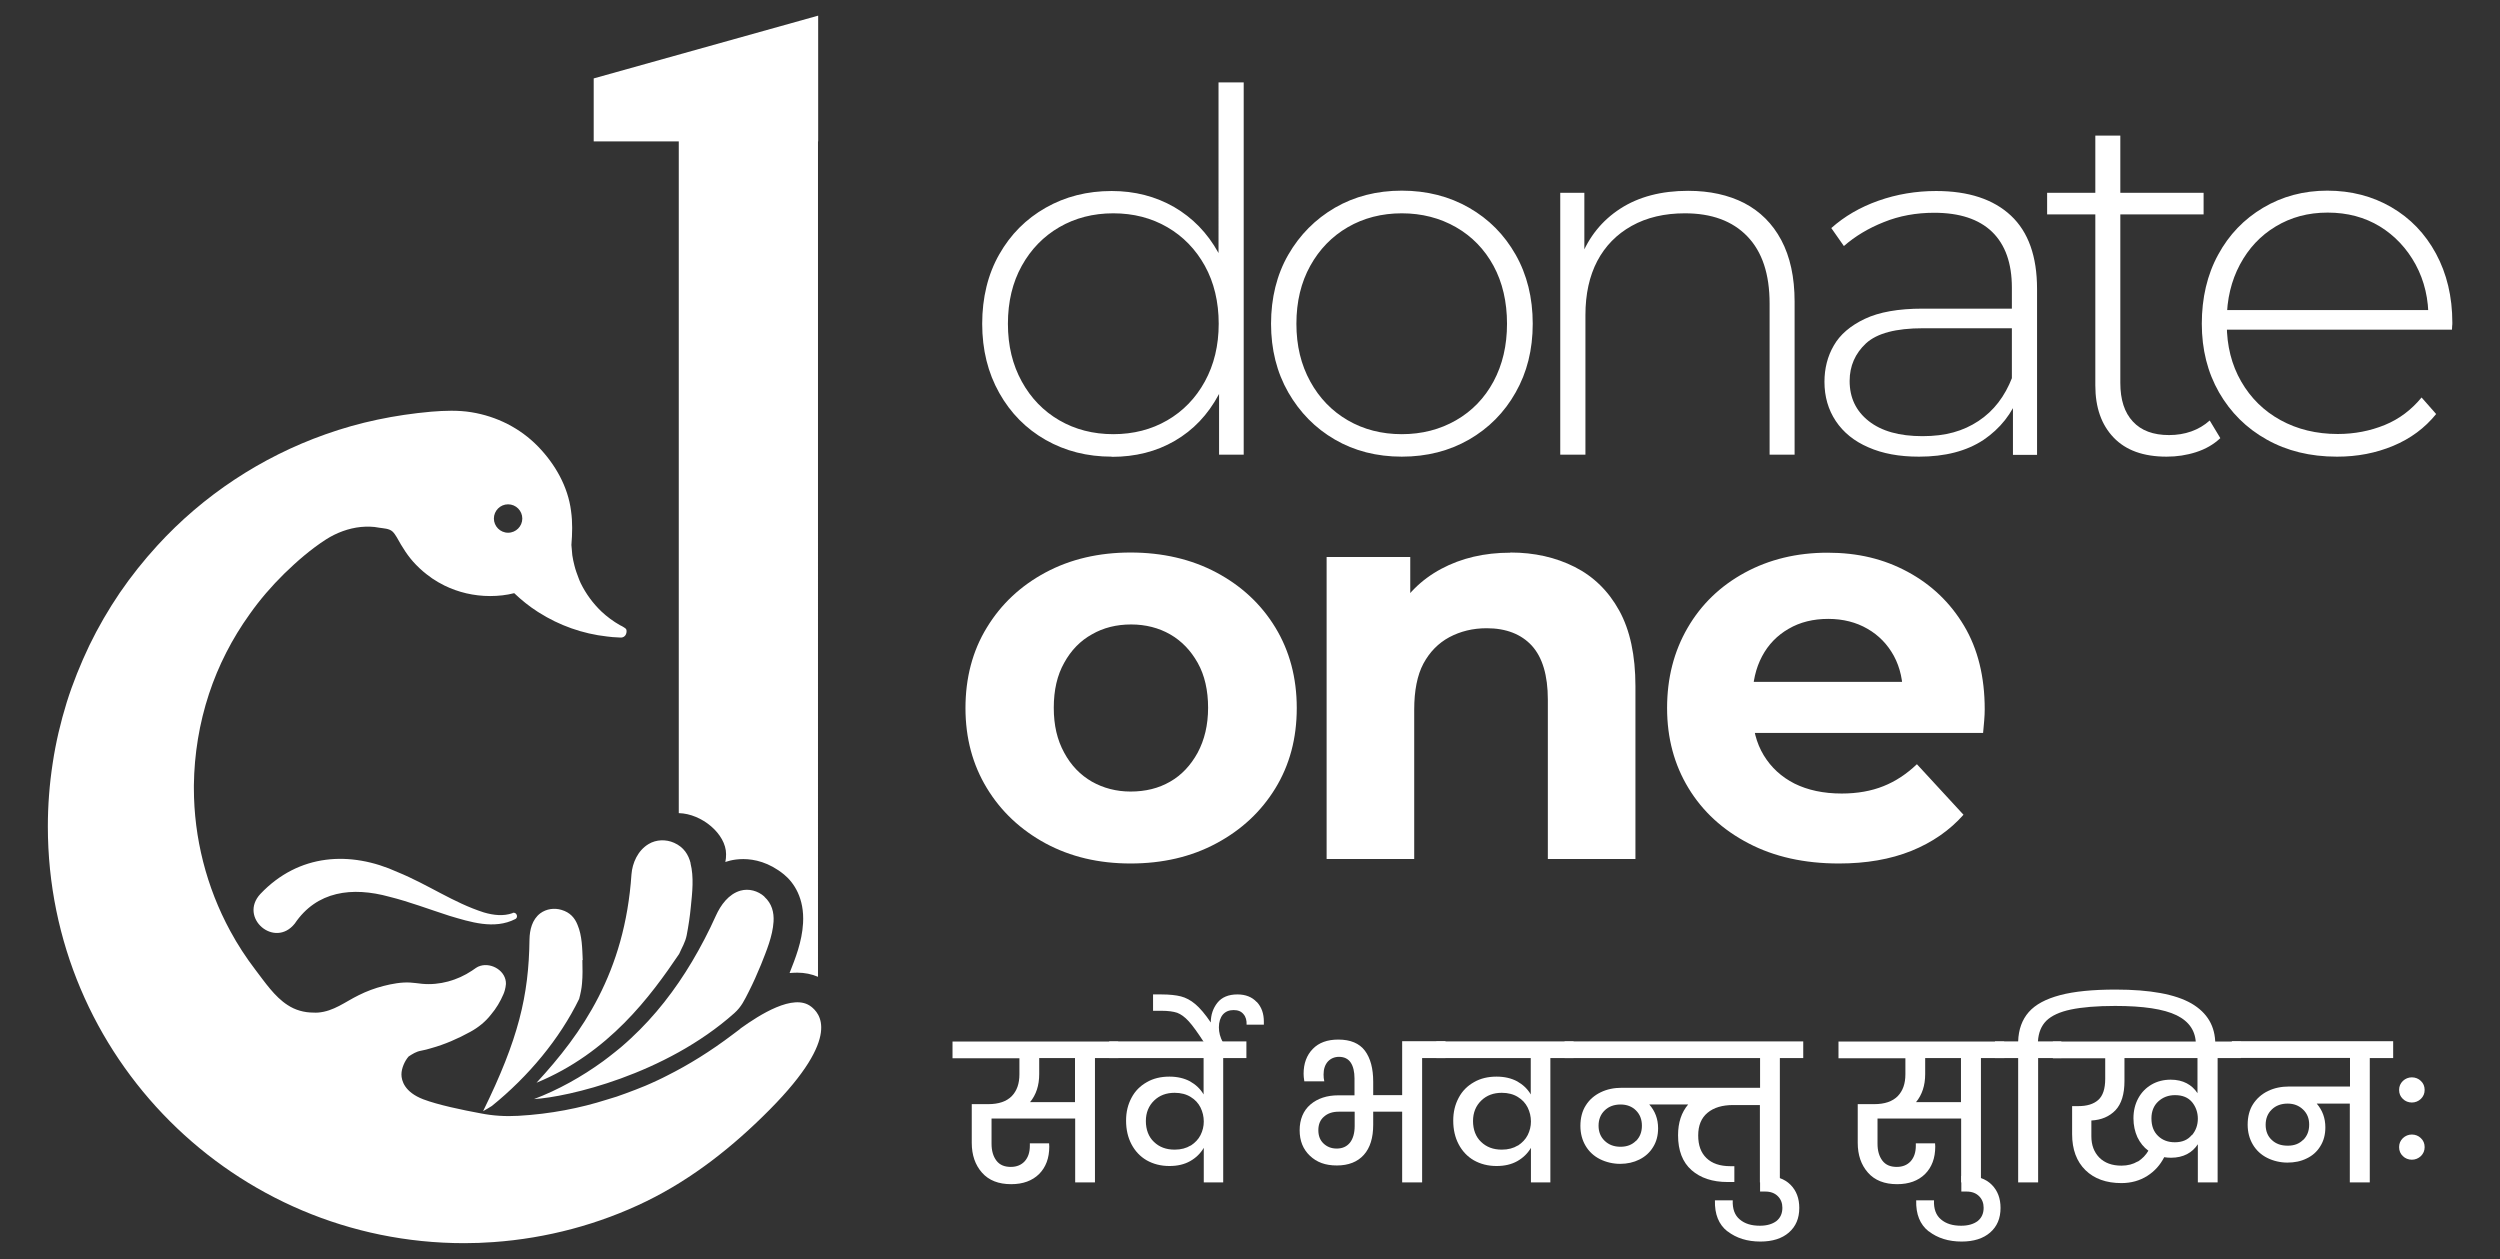
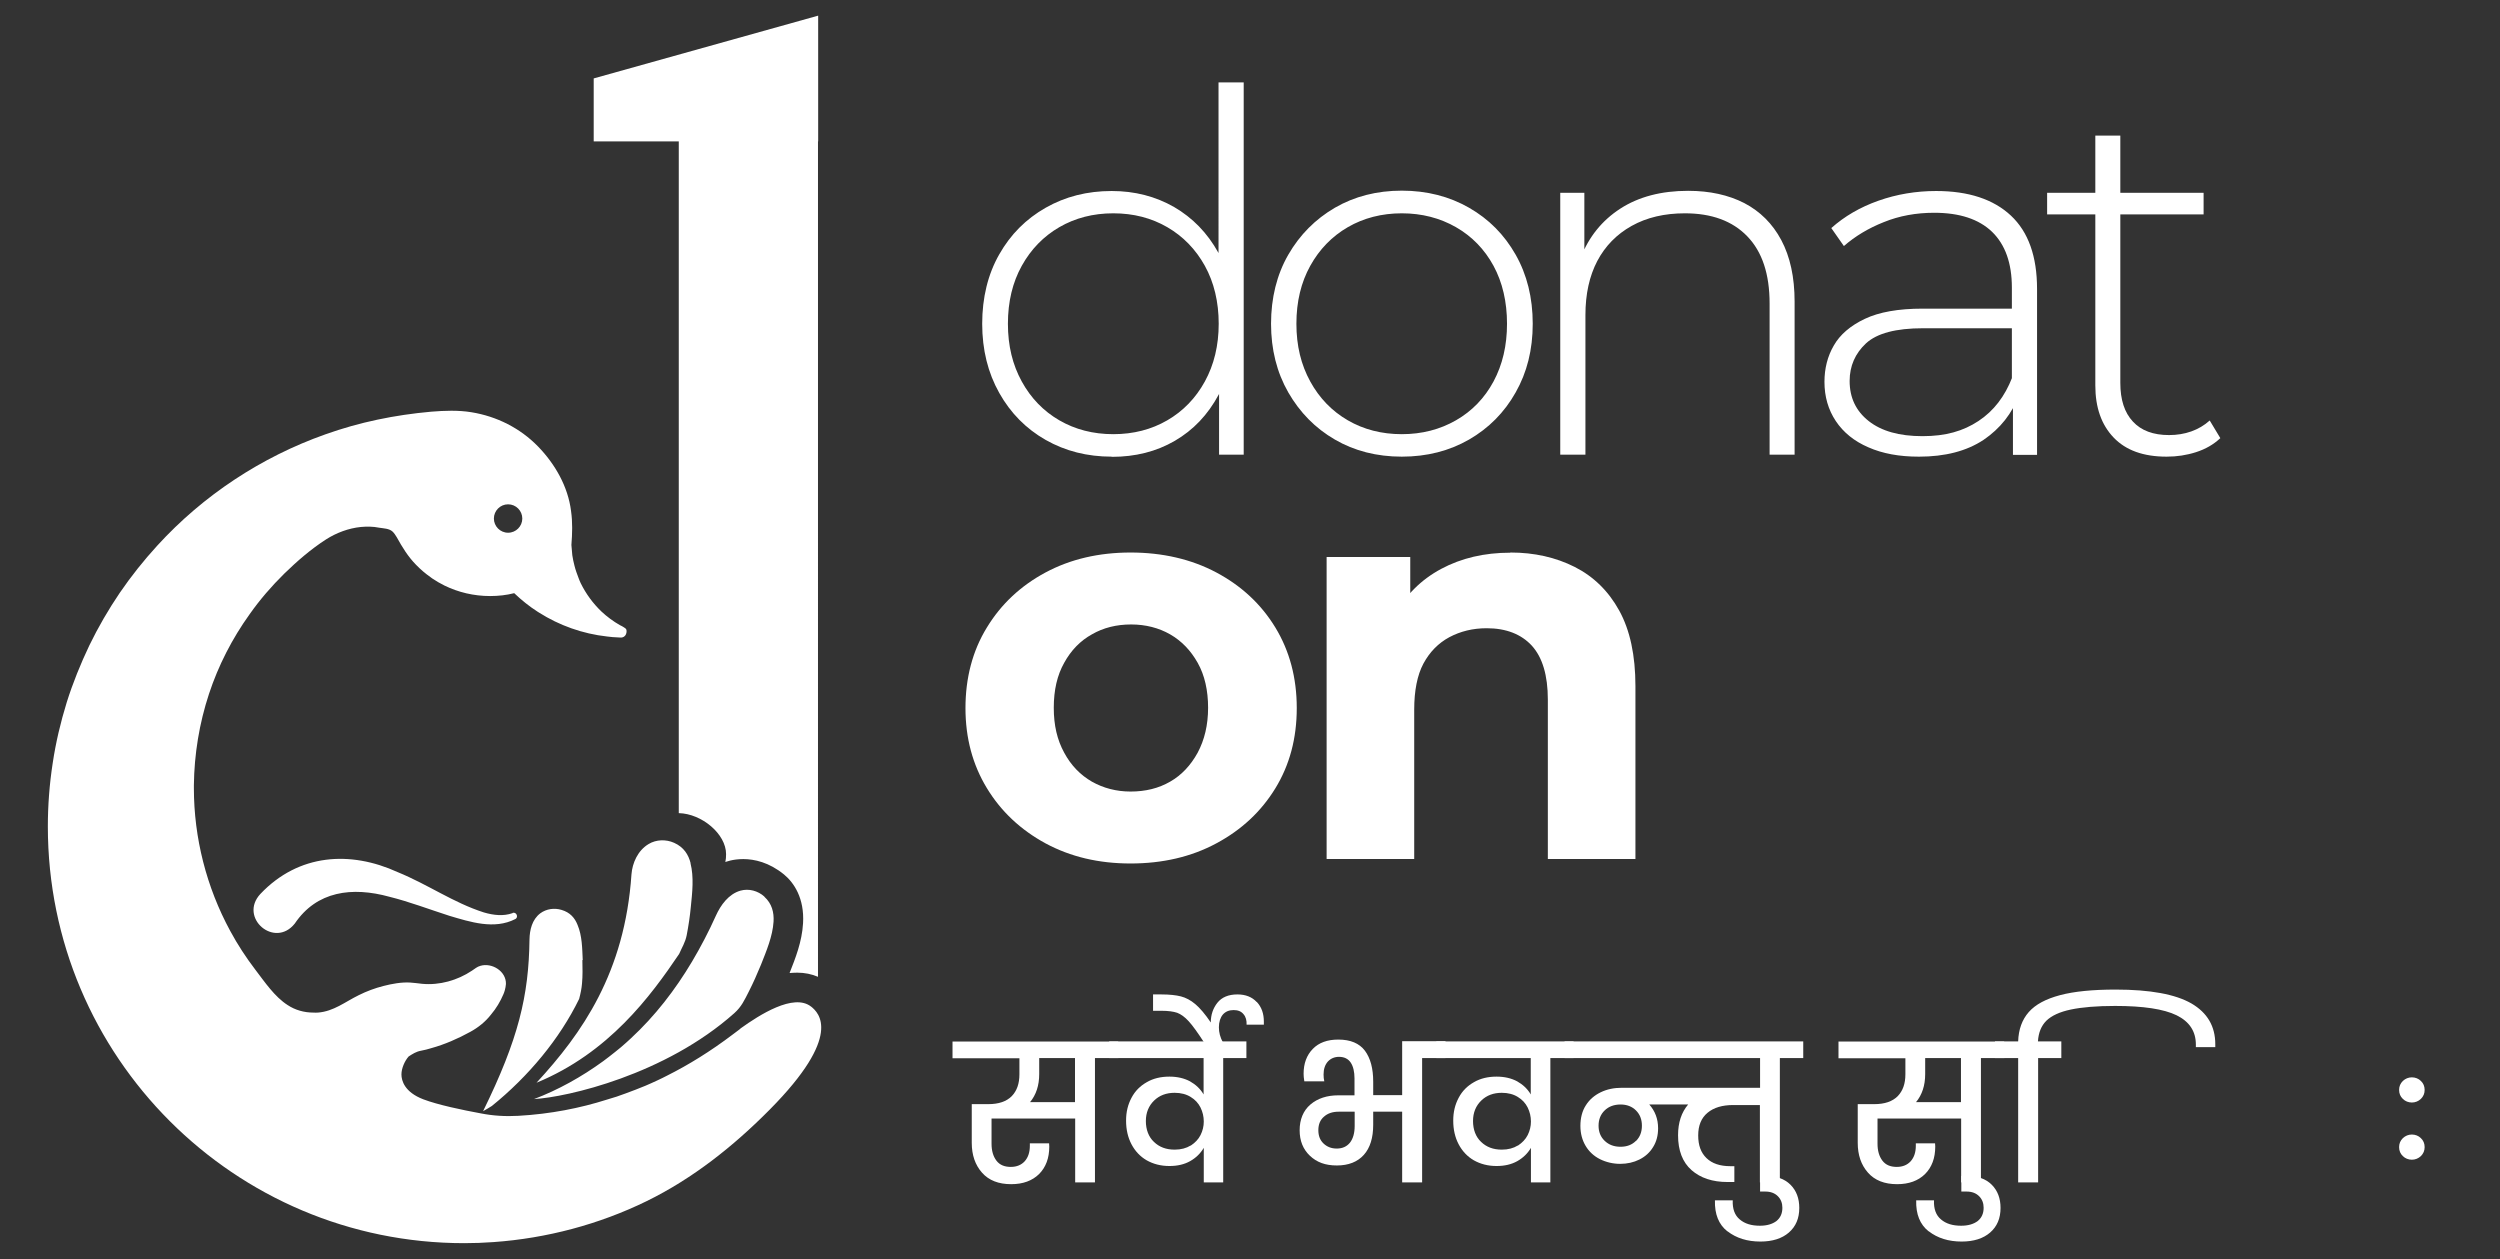
<svg xmlns="http://www.w3.org/2000/svg" id="Layer_1" viewBox="0 0 139 70">
  <rect x="0" y="0" width="139" height="70" fill="#333333" stroke="none" />
  <defs>
    <style>      .st0 {        fill: #fff;      }    </style>
  </defs>
  <g>
    <path class="st0" d="M61.81,25.39c-1.36,0-2.58-.31-3.67-.93-1.09-.62-1.95-1.49-2.58-2.61-.63-1.12-.95-2.4-.95-3.85s.32-2.76.95-3.86c.63-1.11,1.49-1.97,2.58-2.59,1.09-.62,2.31-.93,3.67-.93,1.28,0,2.44.3,3.47.89,1.03.6,1.85,1.44,2.46,2.54.6,1.1.91,2.42.91,3.96s-.3,2.82-.89,3.93c-.6,1.12-1.41,1.97-2.44,2.57-1.03.6-2.2.89-3.5.89ZM61.9,24.14c1.12,0,2.12-.26,3-.77.88-.51,1.58-1.23,2.09-2.16.51-.93.77-2,.77-3.21s-.26-2.3-.77-3.22c-.51-.92-1.21-1.64-2.09-2.15-.88-.51-1.88-.77-3-.77s-2.12.26-3,.77c-.88.51-1.58,1.23-2.09,2.15-.51.92-.77,1.99-.77,3.22s.26,2.28.77,3.21c.51.93,1.21,1.65,2.09,2.16.88.51,1.88.77,3,.77ZM67.78,25.28v-4.77l.25-2.54-.28-2.54V4.58h1.4v20.7h-1.37Z" />
    <path class="st0" d="M77.94,25.39c-1.39,0-2.64-.32-3.72-.95-1.09-.63-1.95-1.51-2.59-2.62-.64-1.12-.96-2.39-.96-3.82s.32-2.73.96-3.84c.64-1.11,1.51-1.98,2.59-2.61,1.09-.63,2.33-.95,3.72-.95s2.64.32,3.74.95c1.1.63,1.96,1.5,2.59,2.61.63,1.11.95,2.39.95,3.84s-.32,2.71-.95,3.82c-.63,1.12-1.5,1.99-2.59,2.62-1.1.63-2.34.95-3.74.95ZM77.94,24.14c1.12,0,2.12-.26,3.01-.77.89-.51,1.59-1.23,2.09-2.16.5-.93.75-2,.75-3.21s-.25-2.3-.75-3.22-1.2-1.64-2.09-2.15c-.89-.51-1.9-.77-3.01-.77s-2.12.26-3,.77c-.88.51-1.58,1.23-2.09,2.15-.51.92-.77,1.99-.77,3.22s.26,2.28.77,3.21c.51.93,1.21,1.65,2.09,2.16.88.51,1.88.77,3,.77Z" />
    <path class="st0" d="M93.87,10.61c1.19,0,2.23.23,3.11.68.88.46,1.57,1.14,2.06,2.06.49.92.74,2.06.74,3.42v8.51h-1.39v-8.4c0-1.64-.41-2.88-1.24-3.74-.83-.86-1.99-1.28-3.47-1.28-1.13,0-2.12.23-2.96.7-.84.47-1.47,1.12-1.91,1.95-.44.84-.66,1.84-.66,3.01v7.76h-1.4v-14.56h1.34v4.05l-.2-.45c.45-1.15,1.18-2.06,2.2-2.72,1.02-.66,2.28-.99,3.77-.99Z" />
    <path class="st0" d="M106.68,25.39c-1.08,0-2.01-.17-2.8-.52-.79-.34-1.39-.83-1.81-1.46-.42-.63-.63-1.36-.63-2.18,0-.74.17-1.42.52-2.02.34-.6.92-1.1,1.72-1.48.8-.38,1.87-.57,3.21-.57h5.36v1.09h-5.33c-1.51,0-2.56.28-3.17.84-.6.56-.91,1.26-.91,2.09,0,.93.35,1.67,1.06,2.23.71.56,1.7.84,2.99.84s2.26-.28,3.11-.84c.85-.56,1.47-1.37,1.88-2.43l.39.95c-.39,1.06-1.06,1.9-1.99,2.53-.94.62-2.13.93-3.59.93ZM111.92,25.28v-3.32l-.06-.5v-5.47c0-1.36-.37-2.39-1.1-3.1-.74-.71-1.81-1.06-3.22-1.06-1,0-1.94.17-2.8.52-.86.34-1.6.79-2.22,1.33l-.7-1c.73-.65,1.6-1.16,2.62-1.52,1.02-.36,2.09-.54,3.21-.54,1.8,0,3.19.46,4.16,1.37.97.91,1.45,2.27,1.45,4.07v9.23h-1.34Z" />
    <path class="st0" d="M113.82,11.92v-1.2h8.7v1.2h-8.7ZM120.46,25.39c-1.28,0-2.26-.35-2.94-1.06-.68-.71-1.02-1.67-1.02-2.9V7.54h1.39v13.75c0,.93.23,1.65.7,2.15.46.5,1.13.75,2.01.75s1.66-.27,2.26-.81l.59.98c-.37.35-.82.61-1.35.78-.53.17-1.07.25-1.63.25Z" />
-     <path class="st0" d="M129.92,25.39c-1.47,0-2.77-.32-3.89-.95-1.13-.63-2.01-1.51-2.65-2.62-.64-1.12-.96-2.39-.96-3.82s.3-2.73.91-3.84c.6-1.11,1.44-1.98,2.5-2.61,1.06-.63,2.25-.95,3.57-.95s2.51.31,3.56.92c1.05.61,1.88,1.47,2.48,2.58.6,1.11.91,2.39.91,3.84,0,.06,0,.12-.01.18,0,.07-.01.14-.01.21h-12.86v-1.09h12.11l-.56.53c.02-1.13-.22-2.15-.71-3.06-.49-.9-1.16-1.61-1.99-2.12-.84-.51-1.8-.77-2.9-.77s-2.04.26-2.89.77c-.85.51-1.51,1.22-1.99,2.12-.48.9-.73,1.93-.73,3.08v.25c0,1.19.27,2.25.8,3.17.53.92,1.26,1.64,2.19,2.15.93.51,1.99.77,3.18.77.93,0,1.8-.17,2.61-.5s1.49-.85,2.05-1.53l.81.92c-.63.78-1.43,1.37-2.39,1.77-.96.4-1.99.6-3.11.6Z" />
  </g>
  <g>
    <path class="st0" d="M62.86,48.01c-1.77,0-3.34-.37-4.73-1.12-1.38-.75-2.47-1.77-3.26-3.07-.79-1.3-1.19-2.78-1.19-4.45s.39-3.18,1.19-4.48c.79-1.3,1.88-2.32,3.26-3.06,1.38-.74,2.96-1.11,4.73-1.11s3.38.37,4.77,1.11c1.39.74,2.49,1.76,3.28,3.06.79,1.3,1.19,2.79,1.19,4.48s-.4,3.17-1.19,4.46c-.79,1.29-1.88,2.31-3.28,3.06-1.39.75-2.99,1.12-4.77,1.12ZM62.86,44.01c.83,0,1.56-.18,2.2-.55.63-.36,1.14-.9,1.53-1.61.38-.71.58-1.54.58-2.5s-.19-1.81-.58-2.5c-.39-.69-.89-1.21-1.53-1.58-.63-.36-1.36-.55-2.17-.55s-1.54.18-2.18.55c-.65.36-1.16.89-1.54,1.58-.39.69-.58,1.52-.58,2.5s.19,1.79.58,2.5c.38.71.9,1.24,1.54,1.61.64.36,1.36.55,2.15.55Z" />
    <path class="st0" d="M83.98,30.72c1.33,0,2.52.27,3.57.8,1.05.53,1.88,1.34,2.48,2.43.6,1.09.9,2.49.9,4.2v9.61h-4.87v-8.86c0-1.35-.3-2.35-.89-3-.59-.64-1.43-.97-2.51-.97-.77,0-1.46.17-2.08.5-.61.33-1.09.82-1.44,1.47-.34.64-.51,1.5-.51,2.56v8.3h-4.87v-16.79h4.65v4.65l-.87-1.4c.6-1.12,1.47-1.99,2.59-2.59,1.12-.6,2.4-.9,3.84-.9Z" />
-     <path class="st0" d="M102.24,48.01c-1.91,0-3.59-.37-5.02-1.12-1.44-.75-2.55-1.77-3.34-3.07-.79-1.3-1.19-2.78-1.19-4.45s.38-3.15,1.14-4.46c.76-1.31,1.82-2.33,3.18-3.07,1.36-.74,2.9-1.11,4.6-1.11s3.13.35,4.45,1.06c1.32.71,2.37,1.71,3.14,3,.77,1.29,1.15,2.84,1.15,4.65,0,.19-.01.4-.03.64-.02.24-.04.46-.06.67h-13.64v-2.84h11.08l-1.9.84c.02-.87-.15-1.63-.5-2.28-.35-.64-.84-1.15-1.47-1.51-.62-.36-1.35-.55-2.18-.55s-1.57.18-2.2.55c-.63.36-1.13.87-1.48,1.53-.35.66-.53,1.43-.53,2.32v.75c0,.94.21,1.75.62,2.43.42.69.99,1.21,1.72,1.58.73.36,1.6.55,2.62.55.87,0,1.65-.14,2.32-.41.68-.27,1.29-.68,1.86-1.22l2.59,2.81c-.77.87-1.74,1.54-2.9,2.01-1.17.47-2.51.7-4.03.7Z" />
  </g>
  <path class="st0" d="M33.01,4.36v3.5h12.48V.87l-12.48,3.49ZM37.74,4.81v40.4c1.28.03,2.63,1.16,2.63,2.28,0,.15-.01.3-.04.44,0,0,1.59-.67,3.26.69.56.46,1.14,1.33,1.06,2.71-.06,1.04-.43,1.96-.75,2.77h0c.15-.01.29-.02.43-.02.41,0,.8.08,1.15.23V4.81h-7.75ZM28.5,50.77c-.51.18-1.06.12-1.6-.04-1.69-.54-3.1-1.55-4.79-2.24-2.63-1.2-5.5-1.03-7.63,1.21-1.23,1.32.79,3.06,1.91,1.65,1.22-1.81,3.19-2.06,5.26-1.49,1.09.27,2.19.69,3.34,1.06,1.15.34,2.49.78,3.66.18.2-.1.06-.42-.15-.34ZM42.5,49.85c-.36-.32-.86-.46-1.33-.33-.66.19-1.1.8-1.37,1.4-.39.87-.84,1.73-1.32,2.54-.94,1.58-2.06,3.03-3.4,4.27-.08.07-.16.15-.24.22-.21.19-.42.37-.64.54-.11.09-.22.18-.33.26-.11.09-.22.17-.33.25-1.21.88-2.51,1.6-3.85,2.11,1.86-.11,7.29-1.35,11.14-4.78.4-.36.56-.72.8-1.19.25-.49.47-.99.68-1.5.3-.76.65-1.58.7-2.4.03-.51-.09-1-.51-1.38ZM45.1,55.97c-.97-.77-2.89.47-3.91,1.2-.03.02-.05.04-.08.07-.14.1-.27.2-.36.27-1.24.94-2.47,1.7-3.67,2.3-.17.09-.34.17-.53.26-.22.1-.45.21-.67.3-.36.15-.73.29-1.11.43-.1.04-.21.08-.31.11-.11.04-.21.08-.33.11-.13.04-.26.08-.39.12-1.48.47-3.13.8-4.92.9-.71.04-1.41,0-2.11-.14-.98-.18-2.37-.47-3.18-.78-1.04-.4-1.21-1.04-1.21-1.38s.18-.75.4-1c.22-.14.41-.27.69-.32.19-.04.38-.08.56-.14.76-.21,1.49-.53,2.18-.91.44-.24.84-.56,1.15-.96.29-.34.52-.73.69-1.13.03-.07.06-.15.08-.23.03-.11.05-.22.06-.34.02-.71-.78-1.2-1.42-1.01-.19.05-.31.17-.47.27-.81.54-1.8.82-2.77.73-.22-.02-.44-.06-.66-.07-.49-.03-1.02.07-1.49.19-.47.12-.93.29-1.37.51-.76.37-1.39.9-2.27.97-.09,0-.17.01-.26,0-.51,0-1.01-.14-1.43-.42-.72-.46-1.27-1.28-1.79-1.96-.52-.68-.99-1.4-1.4-2.16-1.32-2.43-2.02-5.18-2.02-7.94v-.16c.02-1.72.3-3.44.84-5.08.52-1.58,1.29-3.08,2.26-4.43.57-.81,1.22-1.56,1.93-2.26.71-.69,1.48-1.36,2.32-1.9.58-.37,1.25-.62,1.93-.69.34-.03.68-.03,1.02.04.24.04.55.04.74.21.1.09.17.21.24.32.31.56.62,1.07,1.07,1.53.25.26.52.49.82.7.02.02.05.04.08.06.22.15.45.28.69.4.76.37,1.62.58,2.53.58.46,0,.91-.05,1.34-.16.4.38.83.73,1.3,1.03.02.01.05.03.08.05,1.12.71,2.42,1.18,3.79,1.33.2.03.4.04.6.05.08,0,.17.02.24,0,.13-.03.21-.14.23-.26.01-.05.01-.11,0-.16-.02-.06-.08-.11-.14-.14-.07-.05-.14-.08-.22-.12-.37-.21-.72-.47-1.03-.76-.47-.45-.86-.98-1.15-1.57-.04-.09-.08-.17-.11-.26-.09-.24-.18-.47-.24-.72-.05-.19-.09-.38-.12-.58,0-.05-.05-.55-.05-.57.05-.63.07-1.26-.02-1.89-.17-1.36-.89-2.61-1.83-3.58-1-1.03-2.3-1.68-3.71-1.91-.74-.12-1.49-.09-2.24-.03-2.01.18-3.98.58-5.88,1.26-3.56,1.26-6.79,3.39-9.34,6.18-.76.83-1.46,1.71-2.09,2.63-.63.93-1.2,1.91-1.69,2.92-.49,1.03-.92,2.09-1.26,3.17-.34,1.1-.61,2.24-.78,3.38-.18,1.17-.27,2.35-.27,3.53,0,12.79,10.37,23.16,23.15,23.16.54,0,1.08-.02,1.63-.06,2.95-.21,5.86-.98,8.52-2.28,2.57-1.26,4.83-3.06,6.84-5.09,4.08-4.12,2.73-5.38,2.29-5.73ZM28.25,28.04c.44,0,.79.36.79.79s-.35.79-.79.79-.79-.36-.79-.79.35-.79.79-.79ZM32.4,53.38c-.03-.64-.03-1.35-.29-1.96-.15-.38-.41-.69-.89-.83-.4-.12-.84-.06-1.18.19-.46.35-.59.93-.6,1.45-.04,3.13-.61,5.54-2.58,9.55.17-.09.33-.19.49-.29,2.03-1.64,3.77-3.73,4.85-5.95,0,0,0,0,0,0,.08-.3.14-.59.16-.86.04-.43.03-.86.02-1.3ZM38.4,48c-.12-.48-.38-.9-.92-1.14-.45-.2-.99-.19-1.42.07-.6.36-.9,1.05-.95,1.68-.37,5.47-2.75,8.85-5.28,11.59,4.03-1.66,6.35-4.82,7.93-7.16.16-.37.34-.64.42-1.04.1-.52.18-1.05.23-1.58.08-.79.18-1.65-.02-2.43Z" />
  <g>
    <path class="st0" d="M62.18,58.83h-1.3v6.91h-1.1v-3.55h-4.65v1.4c0,.39.09.7.27.94.18.24.45.35.8.35.33,0,.59-.11.78-.32.19-.22.28-.5.28-.86v-.13h1.07s.01.11.01.18c0,.64-.19,1.15-.57,1.53-.38.37-.89.56-1.55.56-.7,0-1.24-.21-1.62-.64s-.57-.98-.57-1.66v-2.15h.92c.58,0,1.01-.15,1.3-.44.29-.3.43-.7.43-1.22v-.89h-3.72v-.93h9.21v.93ZM59.77,58.83h-1.99v.89c0,.63-.17,1.15-.51,1.56h2.5v-2.45Z" />
    <path class="st0" d="M69.3,57.9v.93h-1.29v6.91h-1.08v-1.92c-.18.31-.44.56-.76.74s-.7.27-1.15.27c-.48,0-.9-.11-1.27-.32-.36-.21-.64-.51-.84-.89-.2-.38-.3-.82-.3-1.31s.1-.89.3-1.27.48-.66.85-.87c.36-.21.78-.31,1.26-.31.44,0,.82.09,1.14.26.32.18.58.42.76.73v-2.02h-5.25v-.93h7.63ZM66.2,63.7c.24-.16.43-.35.55-.59.12-.24.18-.49.18-.75h0c0-.28-.06-.53-.18-.78-.12-.24-.3-.44-.55-.59-.24-.15-.54-.23-.89-.23-.46,0-.84.14-1.14.43-.3.29-.46.67-.46,1.14s.15.88.45,1.16c.3.29.68.43,1.15.43.35,0,.65-.08.89-.23Z" />
    <path class="st0" d="M69.88,55.71c.26.28.39.64.39,1.09v.17h-.96c.01-.23-.04-.43-.17-.58-.13-.16-.31-.23-.55-.23-.25,0-.45.08-.6.25-.14.17-.22.41-.22.71,0,.28.07.55.22.83h-1.05c-.35-.54-.63-.93-.85-1.17-.22-.24-.43-.39-.64-.47-.21-.07-.5-.11-.86-.11h-.48v-.91h.46c.45,0,.82.04,1.09.11s.54.21.8.43c.26.22.55.56.86,1.02,0-.43.13-.8.37-1.1.24-.3.61-.46,1.11-.46.45,0,.81.14,1.07.42Z" />
    <path class="st0" d="M80.37,57.9v.93h-1.3v6.91h-1.11v-3.93h-1.61v.73c0,.72-.17,1.28-.52,1.67-.35.39-.85.59-1.5.59s-1.12-.18-1.5-.54c-.38-.36-.57-.83-.57-1.42s.2-1.09.6-1.43c.4-.34.92-.51,1.55-.51h.9v-.94c0-.37-.07-.67-.21-.88-.14-.21-.36-.32-.65-.32-.25,0-.46.09-.62.26-.16.18-.24.42-.24.72,0,.13.01.26.04.38h-1.11c-.03-.17-.04-.31-.04-.42,0-.57.17-1.03.51-1.38.34-.35.81-.52,1.42-.52.68,0,1.17.21,1.48.62.31.42.46.99.46,1.72v.75h1.61v-3h2.41ZM75.31,61.81h-.87c-.35,0-.62.09-.83.28-.21.18-.31.43-.31.75s.1.56.29.74.43.28.73.28c.32,0,.56-.11.74-.33.17-.22.26-.53.26-.93v-.78Z" />
    <path class="st0" d="M87.49,57.9v.93h-1.29v6.91h-1.08v-1.92c-.18.31-.44.56-.76.74s-.7.27-1.15.27c-.48,0-.9-.11-1.27-.32-.36-.21-.64-.51-.84-.89-.2-.38-.3-.82-.3-1.31s.1-.89.3-1.27.48-.66.85-.87c.36-.21.78-.31,1.26-.31.44,0,.82.09,1.14.26.32.18.58.42.76.73v-2.02h-5.25v-.93h7.63ZM84.39,63.7c.24-.16.43-.35.55-.59.12-.24.18-.49.18-.75h0c0-.28-.06-.53-.18-.78-.12-.24-.3-.44-.55-.59-.24-.15-.54-.23-.89-.23-.46,0-.84.14-1.14.43-.3.29-.46.67-.46,1.14s.15.88.45,1.16c.3.29.68.43,1.15.43.35,0,.65-.08.89-.23Z" />
    <path class="st0" d="M100.25,58.83h-1.29v6.91h-1.11v-4.3h-1.48c-.61,0-1.08.14-1.43.43-.35.29-.52.71-.52,1.26s.15.96.46,1.26c.31.3.75.45,1.33.45h.22v.88h-.38c-.83,0-1.5-.22-2-.66-.5-.44-.75-1.09-.75-1.94,0-.71.19-1.27.56-1.71h-2.16c.32.36.49.8.49,1.32,0,.4-.09.75-.28,1.05-.18.3-.44.53-.76.69-.32.16-.68.24-1.07.24s-.78-.09-1.12-.26-.61-.42-.8-.74c-.19-.32-.29-.69-.29-1.11,0-.44.1-.83.3-1.14.2-.32.48-.56.83-.73.35-.17.74-.25,1.18-.25h7.68v-1.65h-10.87v-.93h13.27v.93ZM90.96,63.44c.22-.22.33-.5.33-.85s-.11-.63-.33-.85c-.22-.22-.51-.33-.86-.33s-.66.11-.88.33c-.23.22-.34.51-.34.85s.11.62.34.84c.23.22.52.33.88.33s.64-.11.86-.33Z" />
    <path class="st0" d="M96.04,68.46c-.48-.38-.71-.95-.69-1.72h.99c-.02.47.11.83.39,1.06.28.24.65.35,1.12.35.39,0,.69-.09.92-.26.22-.18.33-.42.33-.74,0-.25-.08-.47-.25-.64-.17-.17-.4-.26-.7-.26h-.29v-.87h.29c.61,0,1.07.16,1.4.49s.49.76.49,1.29c0,.58-.19,1.03-.58,1.37-.38.33-.91.5-1.58.5-.73,0-1.34-.19-1.83-.57Z" />
    <path class="st0" d="M111.44,58.83h-1.3v6.91h-1.1v-3.55h-4.65v1.4c0,.39.09.7.27.94.18.24.45.35.8.35.33,0,.59-.11.78-.32.19-.22.28-.5.28-.86v-.13h1.07s.01.11.01.18c0,.64-.19,1.15-.57,1.53-.38.37-.89.56-1.55.56-.7,0-1.24-.21-1.62-.64s-.57-.98-.57-1.66v-2.15h.92c.58,0,1.01-.15,1.3-.44.29-.3.43-.7.43-1.22v-.89h-3.72v-.93h9.21v.93ZM109.03,58.83h-1.99v.89c0,.63-.17,1.15-.51,1.56h2.5v-2.45Z" />
    <path class="st0" d="M107.23,68.46c-.48-.38-.71-.95-.69-1.72h.99c-.02.47.11.83.39,1.06.28.24.65.35,1.12.35.39,0,.69-.09.92-.26.22-.18.33-.42.33-.74,0-.25-.08-.47-.25-.64-.17-.17-.4-.26-.7-.26h-.29v-.87h.29c.61,0,1.07.16,1.4.49s.49.76.49,1.29c0,.58-.19,1.03-.58,1.37-.38.33-.91.5-1.58.5-.73,0-1.34-.19-1.83-.57Z" />
    <path class="st0" d="M121.84,55.79c.89.52,1.33,1.27,1.33,2.27v.16h-1.08v-.14c0-.74-.36-1.28-1.07-1.63-.72-.35-1.86-.52-3.42-.52-1.02,0-1.84.07-2.46.2s-1.07.34-1.36.62c-.29.29-.44.67-.47,1.15h1.3v.93h-1.29v6.91h-1.11v-6.91h-1.29v-.93h1.29c.02-.66.22-1.21.59-1.63.37-.42.95-.73,1.74-.94.79-.21,1.82-.31,3.09-.31,1.92,0,3.32.26,4.21.77Z" />
-     <path class="st0" d="M124.59,57.9v.93h-1.29v6.91h-1.1v-2.12c-.15.23-.35.42-.6.55-.25.13-.55.2-.89.2-.13,0-.25-.01-.38-.03-.22.43-.53.78-.94,1.04-.41.26-.89.4-1.44.4-.84,0-1.51-.24-2-.72-.49-.48-.74-1.15-.74-2v-1.56h.35c.47,0,.84-.11,1.1-.34.26-.23.39-.62.39-1.18v-1.14h-2.91v-.93h10.47ZM118.87,64.58c.25-.16.44-.36.58-.6-.26-.19-.46-.44-.61-.75-.14-.31-.22-.66-.22-1.05,0-.42.09-.79.27-1.12.18-.33.43-.58.74-.76.31-.18.67-.27,1.06-.27.35,0,.64.07.89.2.25.13.45.32.6.55v-1.95h-4.06v1.28c0,.73-.17,1.27-.5,1.62-.34.35-.78.54-1.34.57v.88c0,.49.15.88.44,1.18.3.3.71.45,1.23.45.35,0,.65-.08.9-.23ZM121.87,63.12c.22-.26.33-.57.33-.92s-.11-.66-.32-.92c-.22-.26-.53-.39-.95-.39-.37,0-.68.12-.93.35-.25.23-.38.55-.38.94,0,.42.12.74.37.98.25.24.56.35.93.35.41,0,.72-.13.94-.4Z" />
-     <path class="st0" d="M133.05,58.83h-1.29v6.91h-1.11v-4.38h-1.84c.32.37.48.81.48,1.32,0,.4-.09.75-.28,1.05-.18.3-.44.53-.76.68-.32.16-.68.23-1.07.23s-.78-.09-1.12-.26c-.34-.17-.61-.42-.8-.74-.19-.32-.29-.69-.29-1.11,0-.44.1-.83.3-1.14s.48-.56.83-.73c.35-.17.74-.25,1.18-.25h3.38v-1.59h-6.57v-.93h8.97v.93ZM128.06,63.38c.22-.22.33-.5.33-.85s-.11-.62-.34-.84c-.23-.22-.51-.33-.86-.33s-.66.11-.88.33c-.23.22-.34.51-.34.85s.11.63.34.84c.23.22.52.32.89.32s.64-.11.86-.33Z" />
    <path class="st0" d="M133.6,61.1c-.14-.13-.21-.3-.21-.5s.07-.36.21-.5c.14-.13.31-.2.5-.2s.37.07.5.2c.14.13.21.3.21.5s-.07.36-.21.5c-.14.13-.31.2-.5.2s-.37-.07-.5-.2ZM133.6,64.28c-.14-.13-.21-.3-.21-.5s.07-.36.21-.5c.14-.13.31-.2.5-.2s.37.07.5.2c.14.13.21.3.21.5s-.07.36-.21.5c-.14.13-.31.2-.5.2s-.37-.07-.5-.2Z" />
  </g>
</svg>